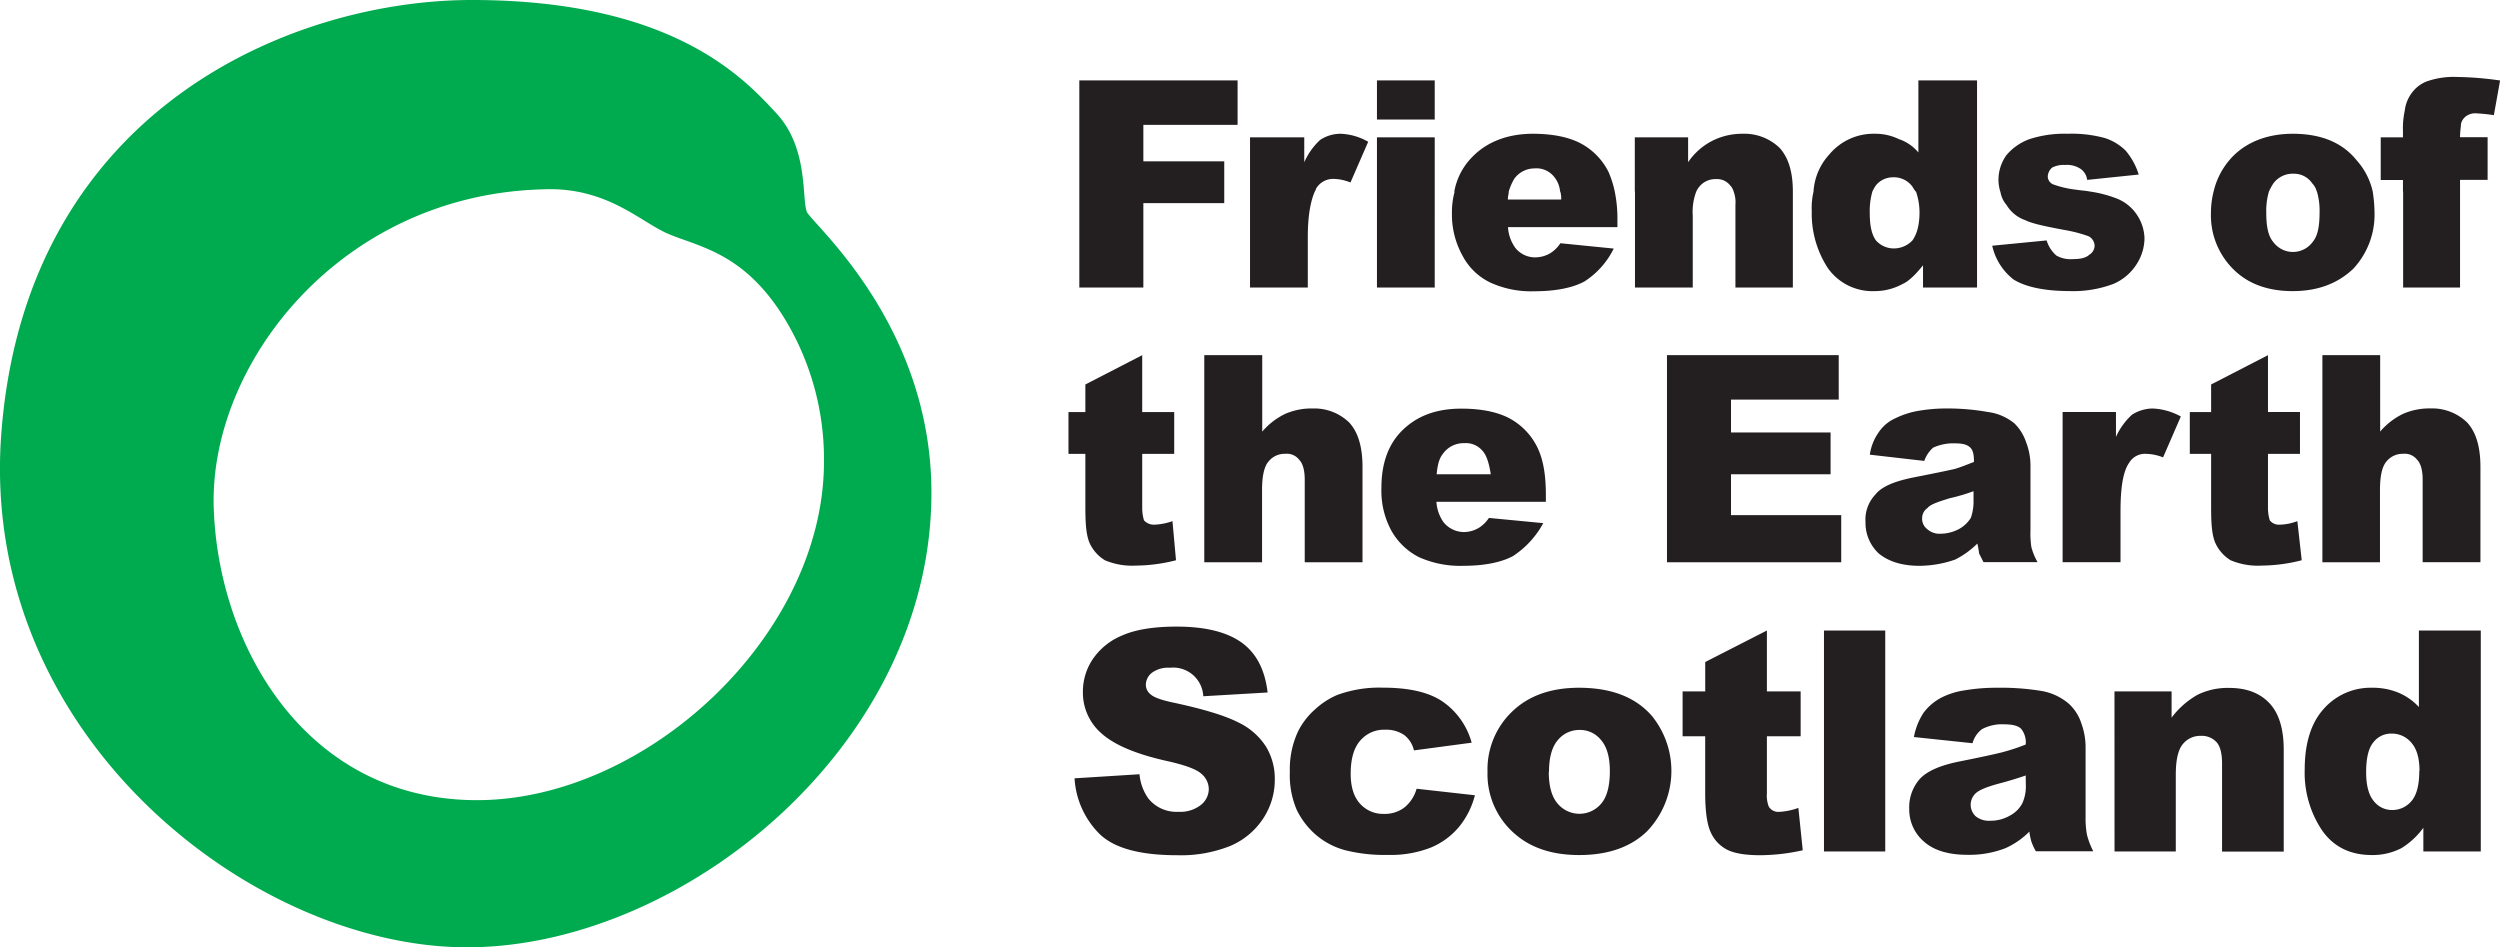
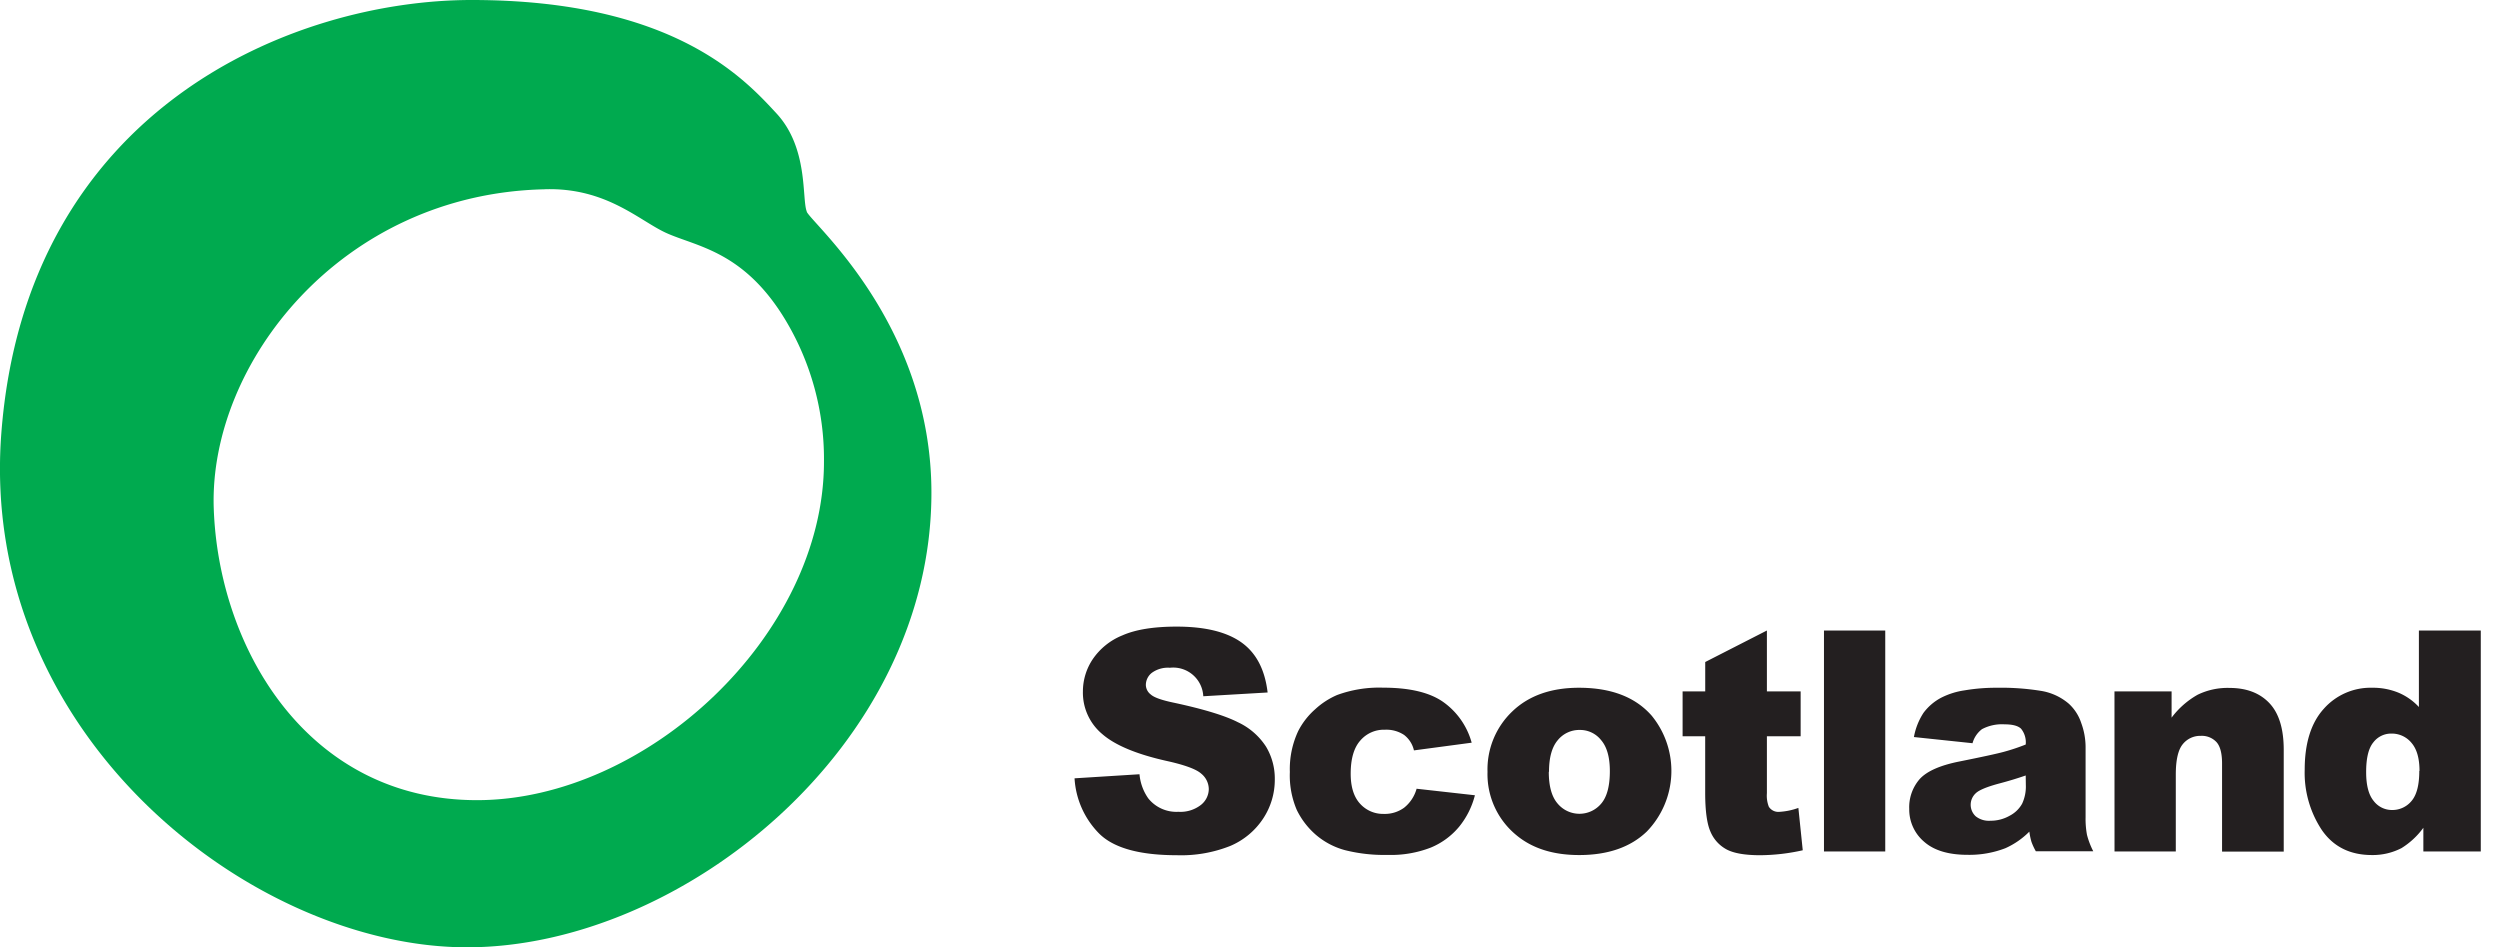
<svg xmlns="http://www.w3.org/2000/svg" id="Layer_1" data-name="Layer 1" viewBox="0 0 571.17 216.43">
  <path d="M131.75 49.56c-46.42 1.05-76.57 39.79-75.51 72.79 1.05 32 21.41 66.77 60.14 66.77s79.28-37.68 79.28-77.32a61.64 61.64 0 00-9-32.71c-9.49-15.52-20.2-16.43-27.13-19.6-6.18-2.86-13.72-10.4-27.73-9.94zm60 5.12c-1.2-2.86.45-14.47-6.93-22.45S161.14 6.31 115.16 6.31C74.47 6.31 13.28 31 7.7 105.48 2.58 174.2 65 222.74 114.11 222.74s106.1-46 106.1-103.85c0-38.43-27.13-61.34-28.49-64.2z" transform="translate(-7.41 -6.31)" fill-rule="evenodd" fill="#00aa4f" />
-   <path d="M538 87.44h13.2v17.47a16.09 16.09 0 015.28-4.07 15.16 15.16 0 016.3-1.22 11.49 11.49 0 018.33 3.25c2 2.23 3 5.48 3 10.16v21.73h-13.2v-18.88c0-2-.41-3.66-1.22-4.47a3.56 3.56 0 00-3.25-1.42 4.74 4.74 0 00-3.86 1.83c-1 1.22-1.42 3.45-1.42 6.5v16.45H538V87.44zM254 50.07V24.68h36.16v10.16h-21.53v8.33h18.48v9.55h-18.48V72H254V50.07zm39 0V37.68h12.39v5.69a15.6 15.6 0 013.61-5.08 8.46 8.46 0 014.67-1.42A13.68 13.68 0 01320 38.7l-4.05 9.3a10.83 10.83 0 00-3.66-.81 4.5 4.5 0 00-4.06 2c-.2.2-.2.61-.4.81-1 2.24-1.63 5.69-1.63 10.36V72H293V50.07zm29-12.39h13.2V72H322V37.68zm17.67 12.39a15 15 0 014.33-8.12c3.25-3.25 7.92-5.08 13.61-5.08 4.67 0 8.33.81 11 2.23a14.94 14.94 0 016.3 6.5 23.32 23.32 0 011.42 4.47 31 31 0 01.61 6.5v1.63h-25a9 9 0 001.62 4.67 5.77 5.77 0 004.67 2.24 6.83 6.83 0 003.45-1 7.65 7.65 0 002.23-2.23l12.19 1.22a18.78 18.78 0 01-6.7 7.52c-2.64 1.42-6.49 2.23-11.37 2.23a22.35 22.35 0 01-10.16-2 14 14 0 01-6.3-6.09 19.31 19.31 0 01-2.44-9.75 17.94 17.94 0 01.61-4.88zm24.17 0a6.1 6.1 0 00-1.62-3.66 5.11 5.11 0 00-4.22-1.62 5.67 5.67 0 00-4.67 2.43 13.17 13.17 0 00-1.22 2.84c0 .61-.2 1-.2 1.83h12.18a5.56 5.56 0 00-.21-1.83zm17.07 0V37.68h12.18v5.69a14.82 14.82 0 015.49-4.87 15.05 15.05 0 016.91-1.63 11.63 11.63 0 018.53 3.25c2 2.23 3 5.48 3 9.95V72H403.9V53.12a7 7 0 00-.41-3.05 3.25 3.25 0 00-.81-1.42 3.79 3.79 0 00-3.25-1.42 4.71 4.71 0 00-3.86 1.83 4.36 4.36 0 00-.61 1 13 13 0 00-.81 5.49V72h-13.2V50.07zm40.83 0a13.77 13.77 0 013.66-8.53 13.13 13.13 0 0110.35-4.67 12.17 12.17 0 015.48 1.22 9.87 9.87 0 014.47 3.05V24.68h13.4V72h-12.34v-5.07c-1.62 2-3.25 3.66-4.67 4.26a13.18 13.18 0 01-6.3 1.63A12.48 12.48 0 01425 67.54a22.75 22.75 0 01-3.66-13 15.91 15.91 0 01.41-4.47zm23.36 0c-.4-.4-.61-1-1-1.42a5.25 5.25 0 00-4.27-1.83 5 5 0 00-3.83 1.83 9.56 9.56 0 00-.81 1.42 16.14 16.14 0 00-.6 4.88c0 2.84.4 4.88 1.42 6.29a5.41 5.41 0 004.06 1.83 5.84 5.84 0 004.27-1.83c1-1.42 1.62-3.45 1.62-6.5a14.72 14.72 0 00-.81-4.67zm19.3 0a10.08 10.08 0 01-.4-2.43 9.69 9.69 0 011.82-5.89 12.41 12.41 0 015.28-3.66 25.91 25.91 0 018.74-1.22 28.51 28.51 0 018.53 1 12.06 12.06 0 014.67 2.84 15.5 15.5 0 013 5.48l-11.78 1.22a3.58 3.58 0 00-1.35-2.41 5.54 5.54 0 00-3.65-1 5.71 5.71 0 00-3 .6 2.84 2.84 0 00-1 2 2 2 0 001.22 1.83 22.56 22.56 0 005.28 1.22c1.21.2 2 .2 3 .4a27.85 27.85 0 016.3 1.63 9.86 9.86 0 014.67 3.86 10.07 10.07 0 011.63 5.28 11.14 11.14 0 01-1.83 5.89 11.71 11.71 0 01-5.29 4.47 26 26 0 01-10 1.63c-5.89 0-10.16-1-12.79-2.64a13.46 13.46 0 01-4.88-7.72L475 61.24a7.38 7.38 0 002.24 3.46 6.48 6.48 0 003.65.81c1.63 0 3-.2 3.86-1a2.48 2.48 0 001.21-2 2.5 2.5 0 00-1.42-2.24 32.12 32.12 0 00-5.48-1.42c-4.27-.81-7.31-1.42-8.94-2.24a8 8 0 01-4.26-3.45 6.08 6.08 0 01-1.42-3.05zm48.75 0a17.07 17.07 0 014.47-8.12c3.25-3.25 7.93-5.08 13.61-5.08q9.75 0 14.62 6.09a15.84 15.84 0 013.65 7.11 33.27 33.27 0 01.41 4.67 18.12 18.12 0 01-4.88 13c-3.45 3.25-7.92 5.08-13.81 5.08q-7.91 0-12.79-4.27a17.37 17.37 0 01-5.89-13.61 19.88 19.88 0 01.61-4.88zm23.56 0a3.94 3.94 0 00-1-1.83 5 5 0 00-4.25-2.24 5.49 5.49 0 00-4.67 2.23 14.5 14.5 0 00-1 1.83 15.89 15.89 0 00-.61 4.88c0 3 .41 5.28 1.63 6.7a5.58 5.58 0 008.93 0c1.22-1.42 1.62-3.65 1.62-6.91a15.32 15.32 0 00-.61-4.67zm19.7 0v-2.64h-5.08v-9.75h5.08v-1.42a19.06 19.06 0 01.41-4.67 8.23 8.23 0 011.62-4.06 7.56 7.56 0 013.46-2.64 18.47 18.47 0 016.7-1 75.3 75.3 0 0110 .81l-1.42 7.92a36.47 36.47 0 00-3.86-.4 3.55 3.55 0 00-2.45.61 3 3 0 00-1.21 1.83c0 .61-.21 1.62-.21 3h6.3v9.75h-6.3V72h-13V50.07zM322 24.68h13.2v8.94H322v-8.94zm203.57 62.76v13h7.31V110h-7.31v12.18a9.75 9.75 0 00.41 3 2.6 2.6 0 002.23 1 11.79 11.79 0 004.07-.81l1 8.94a38 38 0 01-9.14 1.22 16 16 0 01-7.11-1.22 9 9 0 01-3.45-3.87c-.82-1.82-1-4.46-1-8.33V110h-4.87v-9.55h4.87v-6.3l13-6.7zm-46.92 13h12.19v5.69a15.48 15.48 0 013.66-5.07 9 9 0 014.67-1.42 14.42 14.42 0 016.49 1.83l-4.06 9.34a10.86 10.86 0 00-3.86-.81 4.2 4.2 0 00-3.86 2c-1.42 2-2 5.69-2 11.17v11.58h-13.23v-34.31zm-20.31 18.08a42.9 42.9 0 01-5.48 1.62c-2.64.81-4.47 1.43-5.08 2.24a2.79 2.79 0 00-1.22 2.23 3 3 0 001.22 2.64 4.19 4.19 0 003 1 9.18 9.18 0 004.06-1 7.25 7.25 0 002.85-2.64 11.54 11.54 0 00.61-4.06v-2zM447 111.61l-12.39-1.42a11.5 11.5 0 012-5.08 9 9 0 013.86-3.25 19.28 19.28 0 014.87-1.62 37.69 37.69 0 016.91-.61 52.94 52.94 0 019.34.81 11.9 11.9 0 016.09 2.64 10.84 10.84 0 012.63 4.26 15 15 0 011 5.08v15a21.11 21.11 0 00.2 3.86 13.71 13.71 0 001.42 3.46h-12.36l-1-2a17.91 17.91 0 00-.4-2.24 19.74 19.74 0 01-5.08 3.66 25.19 25.19 0 01-8.13 1.42c-4.06 0-7.11-1-9.34-2.84a9.54 9.54 0 01-3-7.11 8.29 8.29 0 012.23-6.3c1.42-1.83 4.27-3 8.33-3.86 5.08-1 8.12-1.63 9.75-2 1.42-.4 2.84-1 4.47-1.62 0-1.63-.21-2.64-.81-3.25-.81-.81-2-1-3.66-1a10.81 10.81 0 00-4.88 1 7.25 7.25 0 00-2 3zm-58.7-24.17h39.2V97.6h-24.61v7.52h22.75v9.54h-22.75V124h25.18v10.77h-39.81V87.44zM348 114.66c-.4-2.64-1-4.47-2-5.48a4.93 4.93 0 00-4.06-1.62 5.79 5.79 0 00-4.88 2.44c-.81 1-1.22 2.44-1.42 4.67zm12.59 6.3h-25a9 9 0 001.63 4.67 6.07 6.07 0 004.67 2.24 6.82 6.82 0 003.45-1 7.69 7.69 0 002.24-2.23l12.42 1.19a20.88 20.88 0 01-6.91 7.52c-2.64 1.42-6.5 2.23-11.38 2.23a23 23 0 01-10.16-2 15.07 15.07 0 01-6.29-6.09 19.18 19.18 0 01-2.24-9.75c0-5.28 1.43-9.75 4.67-13 3.46-3.45 7.92-5.07 13.61-5.07 4.67 0 8.33.81 11 2.23a15 15 0 016.29 6.5c1.43 2.85 2 6.51 2 11v1.6zm-78-33.51h13.2v17.47a16.05 16.05 0 015.28-4.07 15.15 15.15 0 016.3-1.22 11.46 11.46 0 018.33 3.25c2 2.23 3 5.48 3 10.16v21.73h-13.2v-18.89c0-2-.41-3.66-1.22-4.47a3.57 3.57 0 00-3.25-1.42 4.72 4.72 0 00-3.86 1.83c-1 1.22-1.42 3.45-1.42 6.5v16.45h-13.2V87.44zm-14.22 0v13h7.31V110h-7.31v12.18a10.09 10.09 0 00.4 3 3.05 3.05 0 002.44 1 13.79 13.79 0 004.07-.81l.81 8.94a37.93 37.93 0 01-9.14 1.22 16 16 0 01-7.11-1.22 9 9 0 01-3.46-3.87c-.81-1.82-1-4.46-1-8.33V110h-3.86v-9.55h3.86v-6.3l13-6.7z" transform="translate(-7.41 -6.31)" fill="#231f20" fill-rule="evenodd" />
  <path d="M252.91 184.13l14.84-.93a11.26 11.26 0 002 5.51 8.23 8.23 0 006.89 3.07 7.62 7.62 0 005.14-1.57 4.68 4.68 0 001.8-3.63 4.62 4.62 0 00-1.72-3.51q-1.72-1.55-8-2.93-10.26-2.31-14.63-6.13a12.32 12.32 0 01-4.41-9.75 13.23 13.23 0 012.25-7.35 14.94 14.94 0 016.78-5.44q4.53-2 12.41-2 9.68 0 14.76 3.6t6 11.45l-14.7.86a6.88 6.88 0 00-7.64-6.51 6.25 6.25 0 00-4.1 1.15 3.54 3.54 0 00-1.38 2.8 2.81 2.81 0 001.14 2.17q1.1 1 5.23 1.86 10.23 2.2 14.65 4.46a15.36 15.36 0 016.44 5.59 14.18 14.18 0 012 7.47 16.05 16.05 0 01-2.69 9 16.84 16.84 0 01-7.51 6.22 30.34 30.34 0 01-12.15 2.11q-12.88 0-17.83-5a19.53 19.53 0 01-5.57-12.57zm78.15 2.38l13.32 1.49a18.67 18.67 0 01-3.62 7.21 16.72 16.72 0 01-6.42 4.73 25.18 25.18 0 01-9.93 1.69 36.68 36.68 0 01-9.69-1.08 17 17 0 01-6.67-3.51 17.84 17.84 0 01-4.37-5.69 20 20 0 01-1.58-8.67 20.45 20.45 0 011.93-9.39 16.85 16.85 0 013.86-4.94 17.73 17.73 0 015-3.25 27.88 27.88 0 0110.5-1.68q9 0 13.65 3.2a16.85 16.85 0 016.6 9.37l-13.19 1.76a6.14 6.14 0 00-2.25-3.53 7.33 7.33 0 00-4.4-1.19 7.07 7.07 0 00-5.62 2.49Q316 178 316 183.08q0 4.5 2.13 6.84a7.06 7.06 0 005.44 2.34 7.46 7.46 0 004.63-1.41 8.42 8.42 0 002.86-4.34zm16.2-3.86a18.28 18.28 0 015.65-13.79q5.64-5.42 15.25-5.42 11 0 16.6 6.37a19.91 19.91 0 01-1.09 26.46q-5.59 5.39-15.48 5.39-8.81 0-14.25-4.47a18 18 0 01-6.68-14.54zm14 0q0 4.89 2 7.23a6.49 6.49 0 0010 0c1.3-1.54 1.95-4 1.95-7.4q0-4.75-2-7.08a6.11 6.11 0 00-4.86-2.32 6.34 6.34 0 00-5.06 2.36q-1.98 2.36-1.98 7.18zm49.83-32.29v13.91h7.71v10.26h-7.71v13a7 7 0 00.44 3.09 2.57 2.57 0 002.41 1.17 15.17 15.17 0 004.34-.9l1 9.68a45.58 45.58 0 01-9.71 1.13q-5.24 0-7.72-1.34a8.2 8.2 0 01-3.67-4.08q-1.19-2.73-1.19-8.86v-12.89h-5.16v-10.26H397v-6.71zm13.04 0h14v50.48h-14zm33.94 25.75l-13.39-1.41a14.94 14.94 0 012.19-5.53 12 12 0 014.11-3.49 17.21 17.21 0 015.3-1.65 42.64 42.64 0 017.3-.59 57.42 57.42 0 0110.12.71 12.93 12.93 0 016.37 2.94 10.32 10.32 0 012.83 4.39 16 16 0 011 5.42v16.15a19.66 19.66 0 00.32 4 18.14 18.14 0 001.43 3.74h-13.12a13.57 13.57 0 01-1-2.16 15.32 15.32 0 01-.48-2.32 18.16 18.16 0 01-5.48 3.79 22.85 22.85 0 01-8.64 1.51q-6.54 0-9.93-3a9.64 9.64 0 01-3.39-7.47 9.79 9.79 0 012.39-6.84q2.44-2.68 9-4 7.88-1.58 10.22-2.22a46.11 46.11 0 005-1.67 4.94 4.94 0 00-1.06-3.61c-.71-.69-2-1-3.76-1a9.69 9.69 0 00-5.17 1.1 6 6 0 00-2.16 3.21zm12.15 7.37q-2.89 1-6 1.82-4.27 1.14-5.41 2.24a3.58 3.58 0 000 5.28 4.86 4.86 0 003.39 1 8.7 8.7 0 004.35-1.14 6.84 6.84 0 002.86-2.77 9.31 9.31 0 00.84-4.25zm20.28-19.21h13.05v6a19.29 19.29 0 015.92-5.22 15.59 15.59 0 017.3-1.57q5.82 0 9.11 3.46t3.29 10.69v23.24h-14.09v-20.14q0-3.45-1.27-4.87a4.57 4.57 0 00-3.59-1.43 5.1 5.1 0 00-4.13 1.92q-1.58 1.94-1.58 6.93v17.56h-14zm83.69-13.91v50.48h-13.12v-5.41a17.72 17.72 0 01-5 4.65 14.35 14.35 0 01-6.75 1.58q-7.48 0-11.42-5.68a23.63 23.63 0 01-3.94-13.81q0-9.09 4.35-13.91a14.28 14.28 0 0111.07-4.82 15.38 15.38 0 015.94 1.1 13.52 13.52 0 014.73 3.3v-17.48zm-14 32.09q0-4.3-1.83-6.42a5.82 5.82 0 00-4.61-2.12 5.09 5.09 0 00-4.1 2q-1.66 2-1.65 6.82 0 4.48 1.71 6.56a5.24 5.24 0 004.21 2.08 5.66 5.66 0 004.48-2.1q1.74-2.08 1.74-6.82z" transform="translate(-7.41 -6.31)" fill="#231f20" />
</svg>